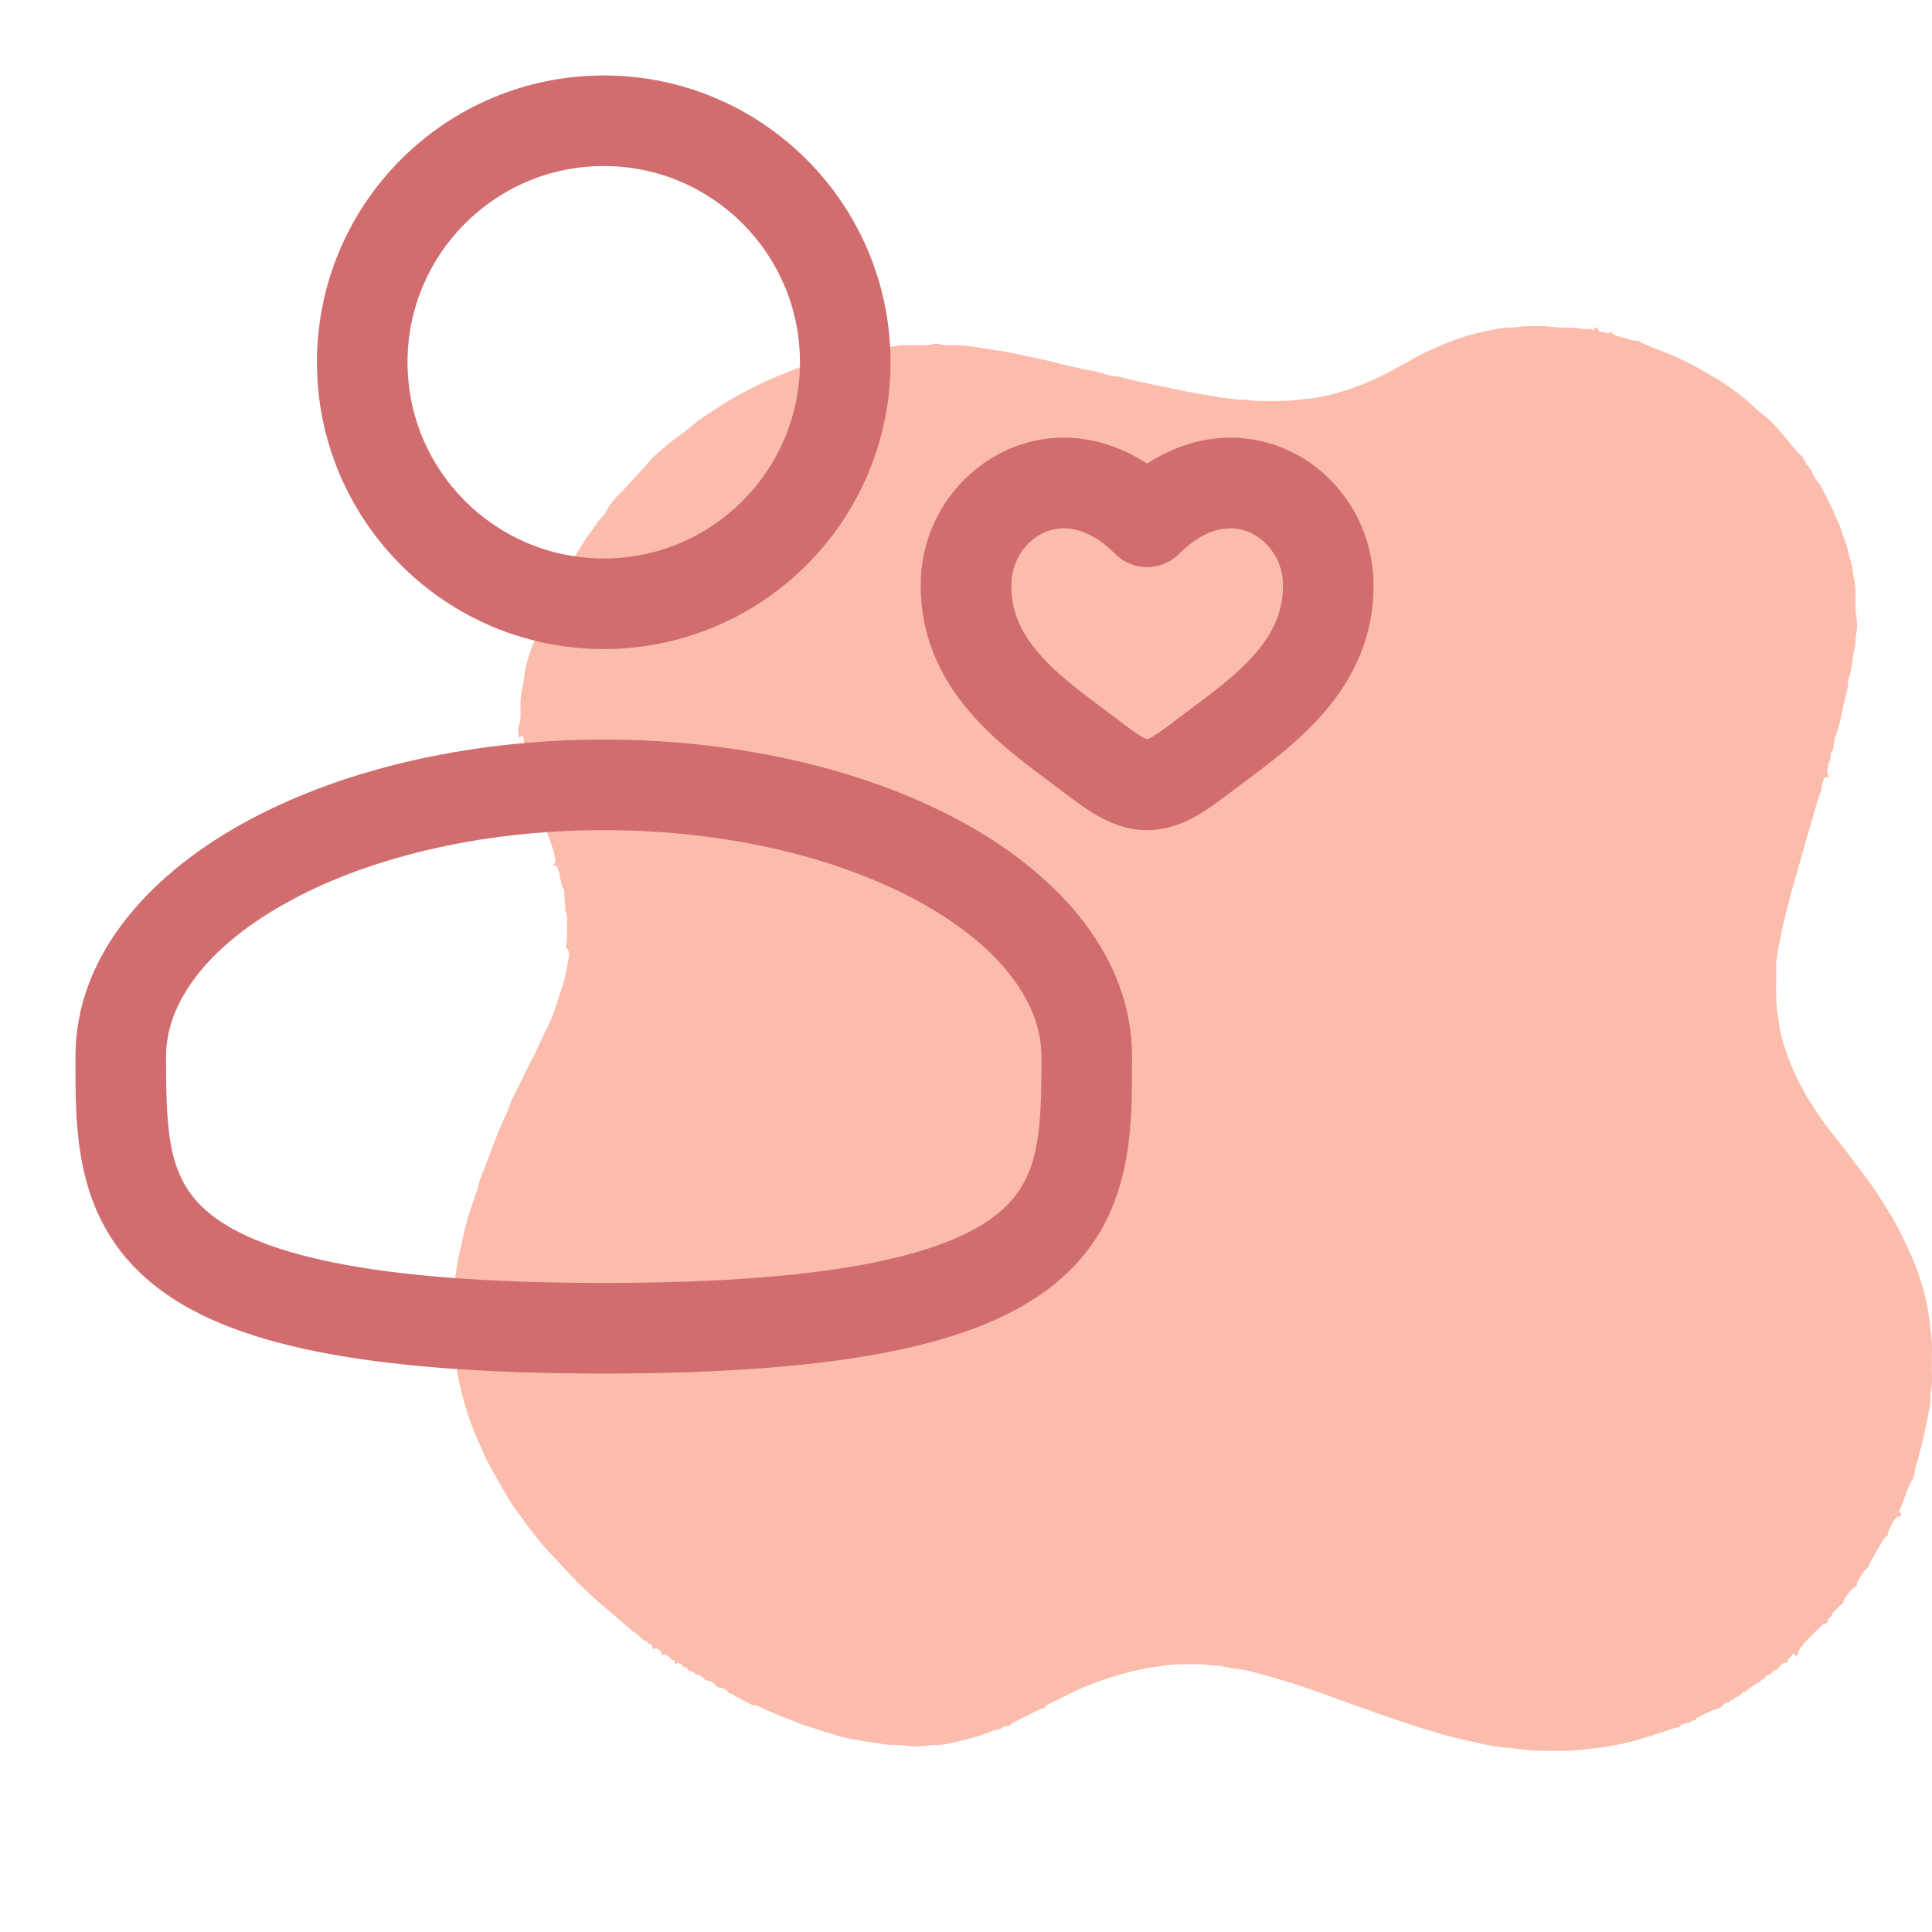
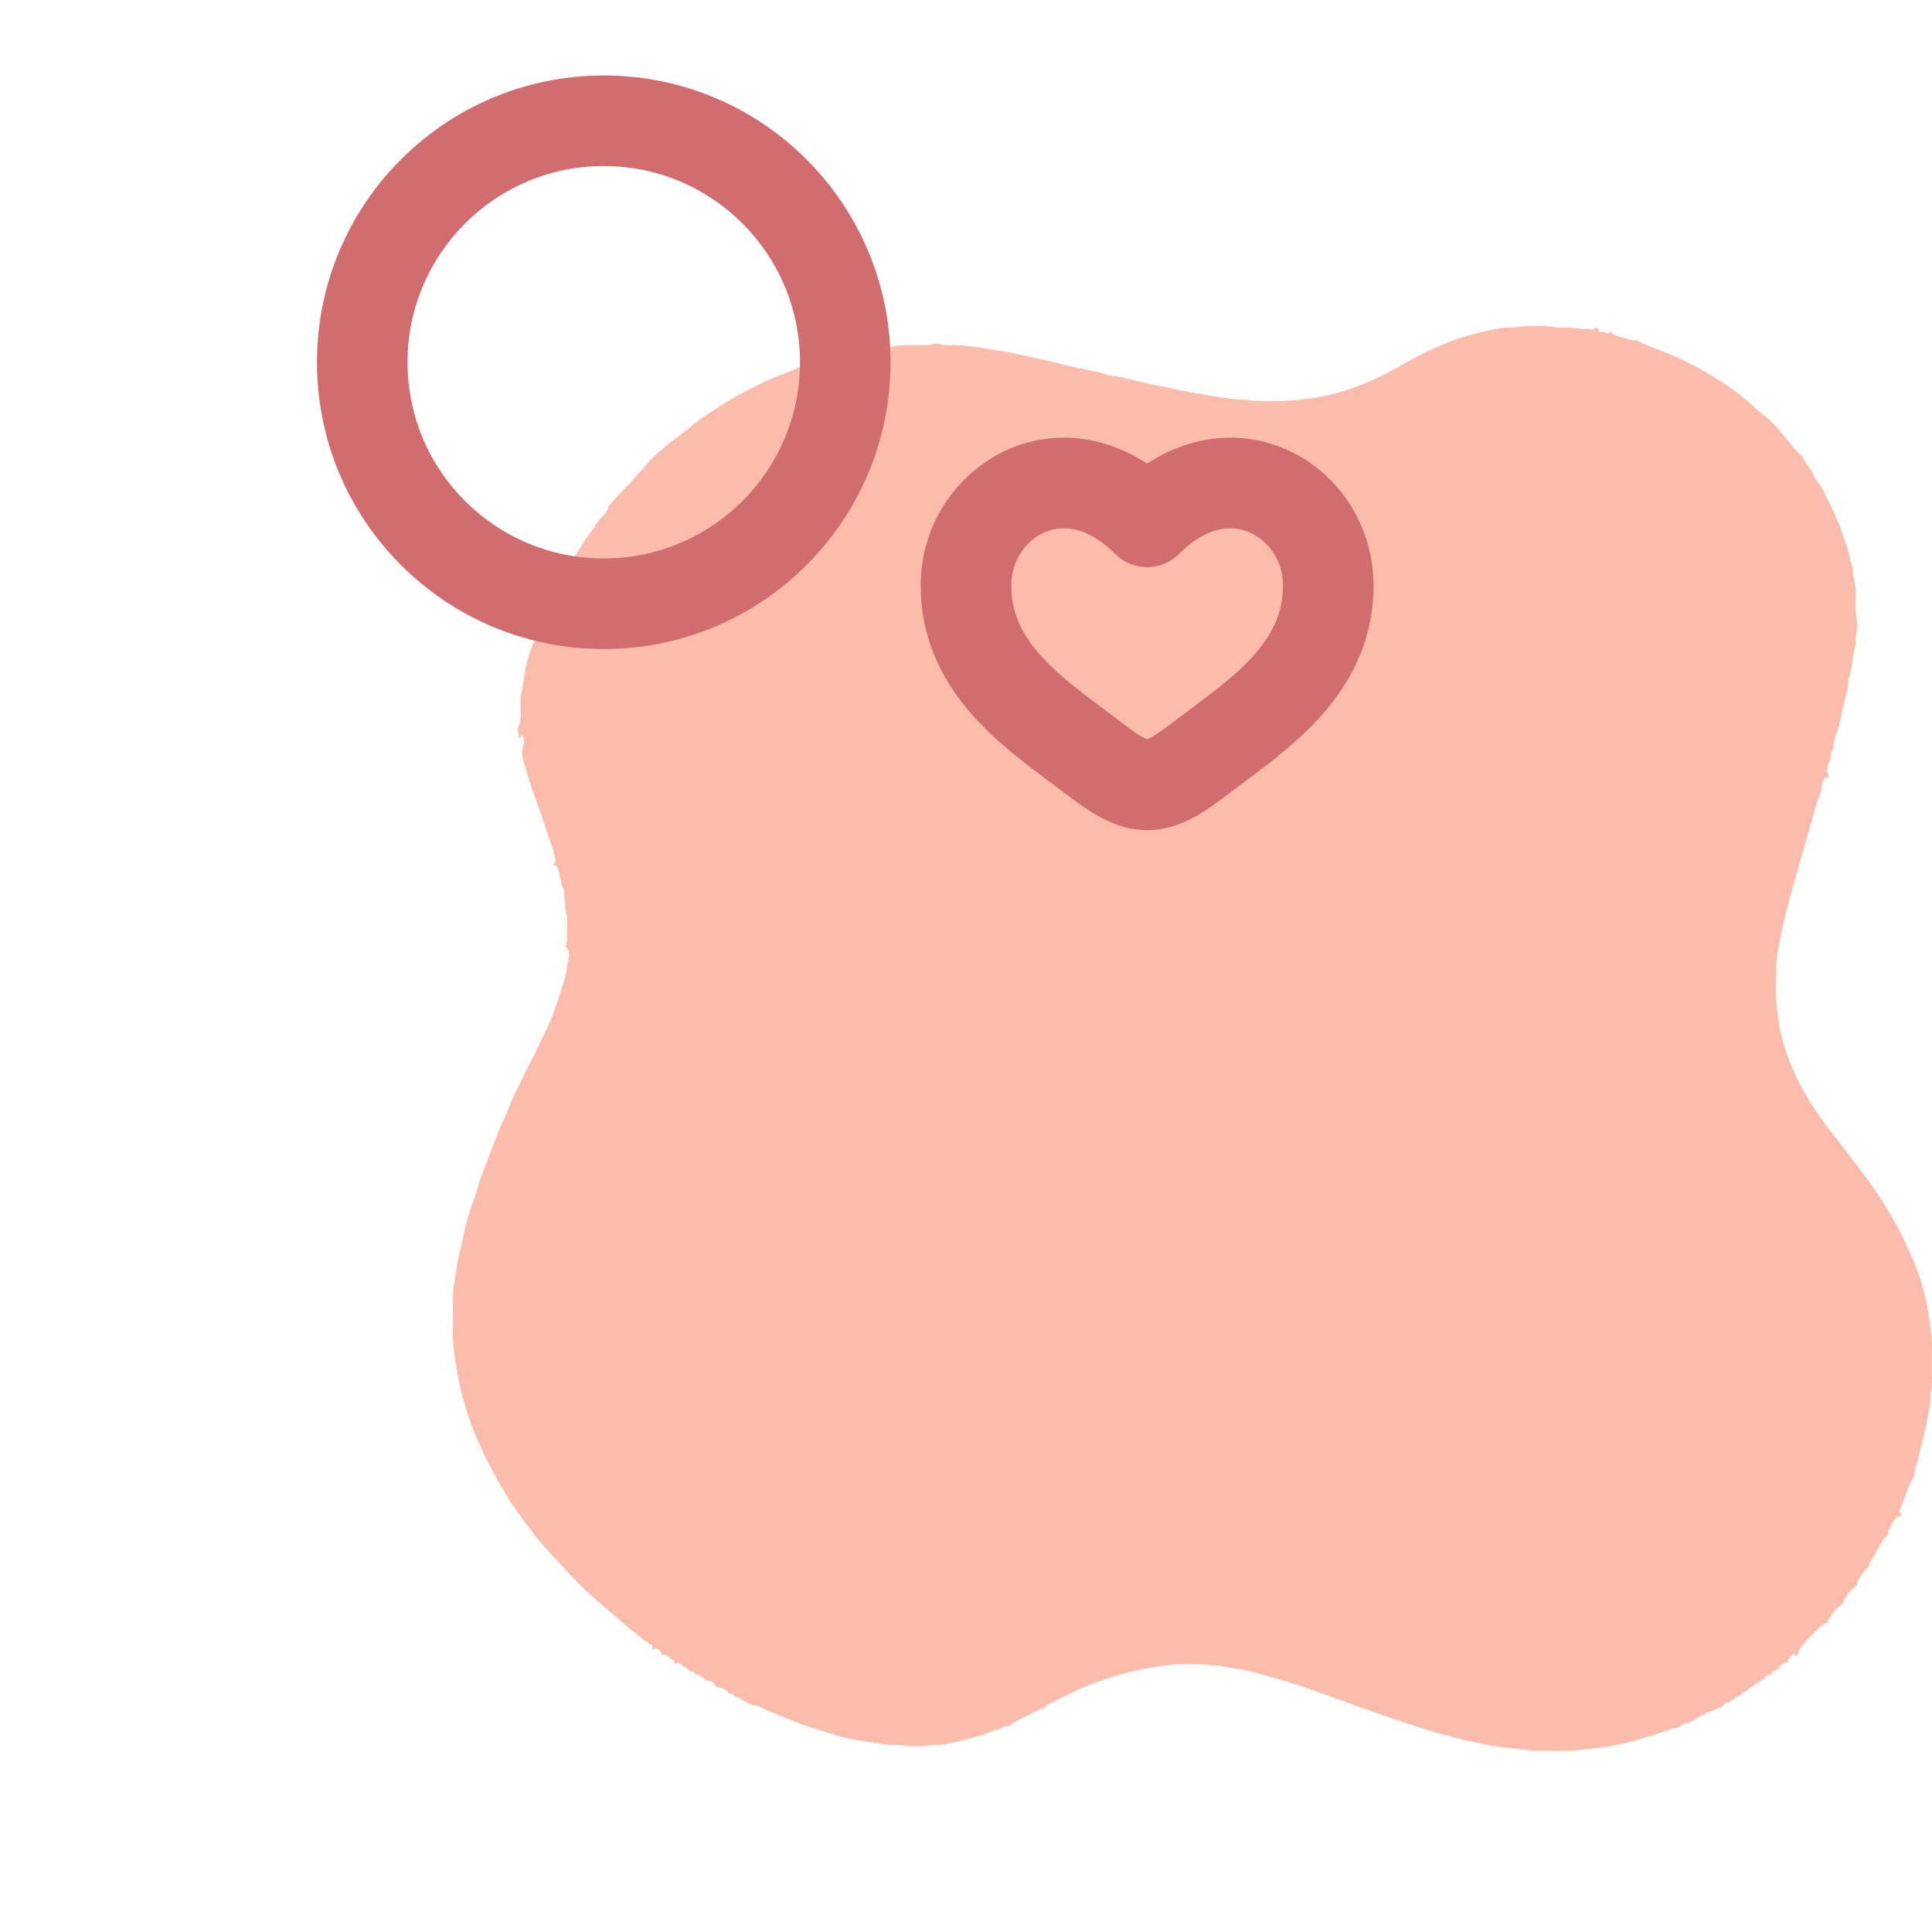
<svg xmlns="http://www.w3.org/2000/svg" width="320" height="320" viewBox="0 0 320 320" fill="none">
-   <path d="M85.966 122.119C85.898 121.704 85.831 121.288 85.759 120.69C86.182 119.691 86.271 118.817 86.219 117.913C86.196 117.51 86.213 117.103 86.215 116.698C86.218 115.971 86.232 115.253 86.396 114.529C86.636 113.468 86.777 112.384 86.935 111.306C87.129 109.981 87.586 108.726 87.974 107.458C88.275 106.476 89.02 105.651 89.056 104.558C89.06 104.446 89.153 104.337 89.2 104.225C90.314 101.536 91.527 98.891 92.807 96.276C93.894 94.053 95.336 92.046 96.588 89.923C97.285 88.74 98.257 87.741 98.915 86.527C98.991 86.387 99.095 86.252 99.214 86.147C99.925 85.52 100.468 84.777 100.838 83.903C100.9 83.758 101.016 83.633 101.12 83.51C101.616 82.926 102.072 82.296 102.626 81.773C103.984 80.493 105.152 79.041 106.431 77.691C106.902 77.194 107.326 76.652 107.788 76.144C108.059 75.846 108.351 75.563 108.651 75.294C109.072 74.917 109.511 74.562 109.938 74.192C110.183 73.981 110.407 73.743 110.663 73.548C111.849 72.64 113.043 71.743 114.233 70.841C114.33 70.768 114.411 70.674 114.506 70.599C115.011 70.197 115.505 69.778 116.03 69.403C116.688 68.933 117.375 68.503 118.046 68.051C119.929 66.785 121.878 65.632 123.899 64.604C125.667 63.704 127.432 62.803 129.303 62.12C130.745 61.592 132.13 60.901 133.586 60.418C135.923 59.642 138.285 58.929 140.718 58.509C141.871 58.31 142.981 57.923 144.168 57.853C145.046 57.801 145.914 57.557 146.894 57.402C147.406 57.39 147.831 57.451 148.208 57.344C148.967 57.128 149.73 57.176 150.495 57.168C151.142 57.16 151.789 57.17 152.436 57.165C153.162 57.16 153.886 57.2 154.602 56.988C154.897 56.901 155.262 56.908 155.557 56.996C156.155 57.174 156.756 57.179 157.36 57.163C159.224 57.114 161.056 57.388 162.888 57.672C163.326 57.74 163.759 57.835 164.197 57.902C165.071 58.036 165.955 58.122 166.821 58.297C168.679 58.672 170.524 59.11 172.382 59.485C173.527 59.717 174.652 60.01 175.782 60.303C177.419 60.728 179.087 61.034 180.743 61.39C180.979 61.441 181.217 61.485 181.452 61.54C181.841 61.63 182.238 61.7 182.616 61.826C183.385 62.083 184.153 62.323 185.049 62.331C186.94 62.743 188.719 63.275 190.543 63.617C192.724 64.028 194.887 64.528 197.066 64.95C198.53 65.233 200.008 65.445 201.479 65.694C201.837 65.755 202.19 65.896 202.547 65.902C203.719 65.922 204.861 66.288 206.045 66.182C206.318 66.158 206.601 66.258 206.881 66.293C207.241 66.337 207.602 66.407 207.962 66.406C210.466 66.397 212.975 66.524 215.468 66.166C216.346 66.04 217.238 66.007 218.109 65.852C221.469 65.251 224.689 64.175 227.779 62.748C229.576 61.917 231.327 60.975 233.039 59.98C235.004 58.837 237.053 57.878 239.141 57.004C241.382 56.067 243.702 55.344 246.083 54.851C247.582 54.541 249.079 54.177 250.633 54.239C250.951 54.252 251.273 54.173 251.593 54.138C251.994 54.093 252.393 54.02 252.795 54.012C253.725 53.993 254.657 54 255.588 54.009C255.91 54.012 256.233 54.046 256.554 54.076C257.115 54.129 257.674 54.226 258.236 54.24C259.446 54.272 260.662 54.181 261.957 54.487C262.474 54.487 262.888 54.484 263.364 54.488C263.469 54.497 263.511 54.5 263.592 54.548C263.987 54.762 263.99 54.761 264.041 54.429C264.04 54.37 264.035 54.252 264.035 54.252C264.146 54.258 264.257 54.265 264.48 54.334C264.641 54.444 264.697 54.481 264.762 54.561C264.764 54.614 264.766 54.721 264.758 54.784C265.051 55.089 265.409 54.936 265.796 55.041C266.169 55.268 266.458 55.25 266.789 54.969C266.914 54.948 266.964 54.936 267.013 54.925C267.013 54.925 266.976 54.96 266.979 55.014C266.977 55.119 266.973 55.169 267.026 55.286C267.414 55.48 267.738 55.632 268.077 55.729C268.65 55.894 269.254 55.969 269.805 56.185C270.307 56.381 270.799 56.463 271.331 56.436C271.339 56.442 271.355 56.452 271.396 56.502C271.558 56.592 271.679 56.632 271.807 56.677C271.814 56.683 271.827 56.695 271.886 56.757C272.352 56.992 272.757 57.17 273.168 57.335C274.707 57.952 276.28 58.493 277.778 59.196C279.572 60.038 281.351 60.934 283.046 61.955C285.431 63.393 287.792 64.884 289.851 66.793C290.532 67.424 291.204 68.077 291.953 68.619C293.651 69.847 294.859 71.526 296.208 73.077C296.973 73.957 297.636 74.931 298.576 75.657C298.58 75.661 298.588 75.669 298.595 75.743C298.65 76.085 298.81 76.261 299.058 76.379C299.064 76.389 299.078 76.407 299.077 76.488C299.083 76.875 299.221 77.068 299.545 77.112C299.551 77.12 299.563 77.134 299.571 77.208C299.626 77.548 299.787 77.722 300.031 77.84C300.036 77.848 300.045 77.863 300.047 77.952C300.35 78.896 300.828 79.638 301.493 80.272C301.498 80.281 301.509 80.299 301.515 80.365C301.591 80.537 301.661 80.644 301.736 80.759C301.741 80.768 301.752 80.784 301.758 80.85C301.834 81.023 301.904 81.13 301.979 81.246C301.984 81.254 301.995 81.27 302.001 81.336C302.077 81.51 302.147 81.617 302.223 81.732C302.227 81.741 302.238 81.757 302.244 81.823C302.321 81.996 302.391 82.104 302.466 82.219C302.471 82.227 302.481 82.243 302.487 82.309C302.564 82.483 302.635 82.59 302.71 82.706C302.715 82.713 302.724 82.729 302.731 82.795C302.808 82.969 302.878 83.077 302.952 83.19C302.954 83.195 302.961 83.205 302.968 83.274C303.05 83.456 303.124 83.569 303.199 83.684C303.201 83.687 303.204 83.692 303.211 83.761C303.293 83.943 303.367 84.056 303.442 84.171C303.444 84.174 303.447 84.178 303.454 84.248C303.536 84.43 303.61 84.543 303.686 84.658C303.687 84.66 303.69 84.664 303.7 84.747C303.864 85.178 304.019 85.525 304.173 85.874C304.174 85.876 304.176 85.879 304.184 85.948C304.266 86.132 304.341 86.245 304.416 86.361C304.417 86.363 304.42 86.367 304.427 86.437C304.51 86.62 304.584 86.733 304.66 86.848C304.661 86.849 304.662 86.852 304.662 86.932C304.742 87.2 304.822 87.388 304.903 87.577C304.904 87.579 304.906 87.581 304.908 87.674C305.229 88.598 305.549 89.429 305.87 90.359C306.171 91.579 306.47 92.701 306.772 93.823C306.781 93.858 306.822 93.885 306.848 94.02C306.886 94.525 306.876 94.937 306.969 95.323C307.255 96.508 307.388 97.702 307.342 98.92C307.317 99.566 307.318 100.214 307.344 100.859C307.363 101.34 307.429 101.82 307.495 102.297C307.613 103.142 307.628 103.981 307.472 104.825C307.399 105.219 307.372 105.622 307.339 106.022C307.312 106.344 307.369 106.685 307.281 106.986C306.762 108.765 306.858 110.668 306.18 112.416C306.097 112.631 306.137 112.895 306.119 113.136C306.102 113.377 306.115 113.626 306.061 113.859C305.641 115.662 305.148 117.447 304.811 119.272C304.636 120.216 304.292 121.133 303.984 122.048C303.762 122.71 303.639 123.373 303.689 124.071C303.687 124.074 303.684 124.079 303.619 124.138C303.163 124.661 303.191 125.217 303.204 125.773C303.202 125.775 303.197 125.78 303.138 125.843C302.832 126.399 302.675 126.911 302.717 127.474C302.714 127.478 302.71 127.487 302.664 127.525C302.493 127.735 302.572 127.857 302.723 127.971C302.731 127.978 302.748 127.992 302.755 128.119C302.813 128.406 302.864 128.567 302.915 128.727C302.915 128.727 302.897 128.836 302.772 128.776C302.419 128.623 302.25 128.72 302.154 128.912C301.846 129.529 301.693 130.183 301.672 130.938C301.422 131.529 301.211 132.052 301.052 132.59C300.525 134.374 300.015 136.163 299.502 137.952C299.001 139.701 298.503 141.452 298.006 143.203C297.464 145.109 296.89 147.006 296.393 148.924C295.612 151.935 294.868 154.954 294.387 158.034C294.28 158.719 294.183 159.393 294.205 160.08C294.286 162.705 293.986 165.34 294.437 167.956C294.581 168.789 294.621 169.643 294.799 170.469C295.442 173.451 296.504 176.298 297.856 179.021C298.952 181.229 300.255 183.321 301.688 185.342C303.279 187.586 305.067 189.673 306.687 191.892C307.687 193.261 308.76 194.577 309.749 195.954C310.574 197.104 311.358 198.288 312.101 199.493C312.949 200.869 313.777 202.262 314.529 203.692C315.263 205.087 315.911 206.53 316.559 207.969C317.491 210.038 318.219 212.183 318.77 214.383C319.123 215.792 319.382 217.221 319.566 218.668C319.774 220.311 320.052 221.941 319.992 223.606C319.965 224.334 320.006 225.065 319.983 225.793C319.933 227.447 320.146 229.112 319.763 230.754C319.691 231.063 319.751 231.4 319.741 231.724C319.731 232.007 319.733 232.294 319.686 232.571C319.531 233.487 319.378 234.403 319.185 235.311C318.63 237.921 318.059 240.526 317.271 243.08C317.154 243.458 317.148 243.87 317.087 244.265C317.083 244.263 317.077 244.266 317.018 244.319C316.92 244.577 316.879 244.781 316.843 244.991C316.847 244.998 316.847 245.013 316.779 245.061C315.981 246.278 315.665 247.62 315.136 248.873C315.106 248.943 315.123 249.032 315.067 249.162C314.973 249.345 314.932 249.48 314.886 249.611C314.881 249.607 314.888 249.615 314.834 249.66C314.709 249.878 314.632 250.048 314.571 250.224C314.509 250.4 314.581 250.515 314.809 250.582C314.855 250.605 314.957 250.617 314.957 250.617C314.884 250.813 314.811 251.01 314.618 251.243C314.499 251.28 314.386 251.278 314.379 251.228C314.33 251.136 314.288 251.093 314.247 251.05C314.218 251.141 314.19 251.231 314.163 251.325C314.165 251.329 314.169 251.337 314.094 251.37C313.388 252.085 313.085 252.944 312.739 253.777C312.682 253.914 312.716 254.089 312.704 254.244C312.7 254.242 312.694 254.237 312.644 254.266C312.531 254.344 312.484 254.405 312.457 254.483C312.46 254.487 312.464 254.497 312.389 254.532C312.186 254.719 312.034 254.857 311.935 255.025C311.197 256.273 310.46 257.521 309.748 258.782C309.616 259.016 309.594 259.311 309.441 259.597C308.577 260.248 308.172 261.156 307.657 261.982C307.564 262.13 307.608 262.364 307.561 262.596C307.493 262.682 307.445 262.722 307.306 262.766C306.428 263.336 305.967 264.17 305.447 264.952C305.369 265.069 305.403 265.26 305.306 265.435C304.708 265.984 304.17 266.497 303.678 267.051C303.477 267.278 303.377 267.595 303.226 267.87C303.221 267.869 303.21 267.865 303.138 267.902C302.812 268.104 302.72 268.348 302.723 268.688C302.718 268.735 302.696 268.828 302.608 268.83C302.27 268.945 301.959 268.998 301.778 269.181C300.415 270.556 298.914 271.808 297.849 273.537C297.848 273.723 297.848 273.83 297.848 273.936C297.733 274.083 297.618 274.231 297.43 274.318C297.222 273.86 297.146 273.81 296.934 274.017C296.734 274.213 296.572 274.447 296.391 274.665C296.389 274.667 296.387 274.67 296.338 274.698C296.227 274.773 296.182 274.832 296.149 274.906C296.147 274.909 296.143 274.915 296.111 274.936C296.032 275.032 296.049 275.095 296.134 275.208C296.141 275.315 296.145 275.358 296.149 275.4C296.149 275.4 296.147 275.396 296.069 275.395C295.885 275.395 295.778 275.395 295.593 275.404C295.235 275.46 295.052 275.63 294.932 275.881C294.93 275.882 294.929 275.886 294.861 275.92C294.599 276.18 294.405 276.406 294.21 276.623C294.209 276.613 294.22 276.629 294.141 276.633C293.776 276.674 293.594 276.846 293.472 277.098C293.471 277.099 293.468 277.102 293.419 277.13C293.309 277.206 293.263 277.265 293.23 277.339C293.228 277.342 293.222 277.346 293.14 277.355C292.679 277.474 292.322 277.606 292.255 278.071C292.254 278.073 292.251 278.075 292.174 278.083C291.822 278.142 291.645 278.312 291.527 278.558C291.525 278.558 291.522 278.561 291.452 278.568C291.269 278.65 291.156 278.725 291.041 278.801C291.039 278.802 291.037 278.805 290.959 278.821C290.448 279.15 290.016 279.461 289.582 279.775C289.579 279.776 289.575 279.78 289.527 279.809C289.417 279.885 289.371 279.944 289.338 280.016C289.336 280.018 289.332 280.023 289.283 280.051C289.172 280.126 289.127 280.185 289.095 280.259C289.092 280.261 289.087 280.265 289.004 280.265C288.607 280.275 288.407 280.418 288.364 280.746C288.362 280.748 288.358 280.75 288.288 280.757C288.107 280.838 287.994 280.913 287.879 280.989C287.876 280.991 287.87 280.995 287.801 281.002C287.619 281.083 287.507 281.158 287.392 281.234C287.39 281.235 287.386 281.239 287.337 281.267C287.227 281.342 287.181 281.401 287.149 281.475C287.146 281.477 287.141 281.481 287.065 281.489C286.713 281.547 286.535 281.715 286.418 281.963C286.417 281.964 286.413 281.966 286.329 281.966C285.886 281.969 285.611 282.113 285.447 282.45C285.444 282.452 285.437 282.458 285.389 282.485C285.279 282.559 285.234 282.618 285.203 282.692C285.2 282.694 285.195 282.697 285.125 282.704C284.944 282.785 284.831 282.86 284.717 282.936C284.714 282.937 284.71 282.94 284.619 282.941C283.322 283.399 282.15 283.929 281.042 284.592C280.947 284.649 280.897 284.783 280.824 284.882C280.821 284.884 280.816 284.887 280.736 284.886C280.471 284.965 280.285 285.045 280.096 285.127C280.093 285.129 280.087 285.133 280.038 285.161C279.928 285.236 279.882 285.295 279.851 285.368C279.849 285.37 279.844 285.373 279.752 285.371C279.042 285.373 278.5 285.534 278.149 286.098C278.146 286.1 278.141 286.103 278.045 286.101C277.599 286.185 277.243 286.25 276.901 286.36C275.129 286.931 273.375 287.562 271.588 288.08C269.141 288.789 266.651 289.292 264.108 289.568C262.383 289.754 260.67 290.03 258.925 289.997C257.426 289.969 255.926 290.007 254.427 289.981C253.825 289.971 253.224 289.875 252.624 289.808C251.782 289.713 250.941 289.604 250.099 289.51C249.177 289.408 248.241 289.379 247.332 289.208C245.625 288.887 243.93 288.502 242.235 288.116C239.59 287.513 236.995 286.723 234.415 285.895C231.678 285.018 228.965 284.063 226.254 283.107C223.238 282.044 220.238 280.937 217.228 279.859C214.329 278.821 211.37 277.98 208.401 277.173C207.31 276.877 206.206 276.57 205.089 276.437C204.081 276.317 203.09 276.162 202.108 275.919C201.877 275.862 201.624 275.892 201.382 275.878C201.099 275.862 200.816 275.847 200.534 275.82C199.933 275.764 199.331 275.641 198.731 275.651C196.833 275.683 194.938 275.555 193.037 275.846C191.562 276.071 190.078 276.255 188.621 276.572C186.127 277.113 183.7 277.872 181.295 278.742C178.613 279.712 176.137 281.087 173.584 282.314C173.319 282.441 173.096 282.607 172.957 282.931C172.673 282.986 172.463 283.005 172.287 283.091C170.767 283.84 169.248 284.594 167.74 285.368C167.539 285.471 167.396 285.69 167.224 285.857C167.221 285.859 167.216 285.863 167.126 285.859C166.546 285.844 166.102 285.95 165.766 286.344C165.763 286.345 165.759 286.349 165.665 286.35C165.183 286.46 164.776 286.525 164.41 286.682C162.168 287.647 159.8 288.174 157.439 288.725C156.536 288.935 155.618 289.074 154.677 289.033C154.2 289.012 153.718 289.148 153.236 289.169C152.349 289.206 151.444 289.324 150.578 289.195C149.73 289.07 148.893 289.027 148.045 289.02C147.358 289.014 146.68 289.003 145.999 288.835C145.337 288.673 144.643 288.646 143.967 288.536C142.814 288.347 141.657 288.17 140.514 287.933C138.254 287.463 136.102 286.623 133.894 285.973C133.39 285.824 132.885 285.665 132.403 285.459C130.215 284.524 127.944 283.784 125.83 282.677C125.457 282.481 125.065 282.428 124.652 282.453C124.651 282.451 124.647 282.45 124.603 282.396C124.427 282.298 124.296 282.254 124.165 282.209C124.165 282.208 124.162 282.208 124.118 282.153C123.944 282.055 123.813 282.012 123.68 281.967C123.678 281.966 123.672 281.962 123.629 281.908C123.456 281.81 123.326 281.768 123.193 281.724C123.191 281.722 123.186 281.72 123.143 281.665C122.97 281.568 122.841 281.525 122.708 281.481C122.705 281.478 122.699 281.473 122.672 281.424C122.597 281.314 122.537 281.27 122.464 281.238C122.461 281.236 122.456 281.233 122.401 281.176C122.143 281.077 121.94 281.036 121.734 280.993C121.732 280.991 121.728 280.989 121.688 280.917C121.429 280.534 121.107 280.492 120.761 280.507C120.759 280.505 120.755 280.503 120.738 280.421C120.31 279.775 119.729 279.566 119.058 279.534C119.056 279.533 119.051 279.53 119.007 279.475C118.833 279.378 118.702 279.336 118.57 279.291C118.569 279.289 118.565 279.286 118.548 279.203C118.121 278.56 117.543 278.347 116.87 278.319C116.866 278.317 116.859 278.312 116.81 278.246C116.311 277.747 115.877 277.28 115.164 277.344C115.163 277.342 115.16 277.341 115.143 277.261C114.997 276.861 114.72 276.859 114.437 276.859C114.434 276.857 114.427 276.852 114.384 276.797C114.211 276.699 114.081 276.656 113.949 276.613C113.948 276.612 113.947 276.611 113.928 276.531C113.78 276.131 113.502 276.13 113.221 276.129C113.219 276.127 113.215 276.125 113.169 276.043C112.764 275.466 112.328 275.29 111.767 275.633C111.767 275.633 111.678 275.631 111.714 275.534C111.878 275.004 111.564 274.97 111.273 274.912C111.272 274.91 111.268 274.906 111.239 274.857C111.162 274.746 111.102 274.7 111.029 274.668C111.029 274.667 111.025 274.665 110.996 274.616C110.918 274.506 110.859 274.459 110.786 274.426C110.785 274.424 110.781 274.423 110.715 274.352C110.312 274.024 109.957 273.935 109.569 274.176C109.569 274.176 109.507 274.173 109.543 274.068C109.644 273.448 109.186 273.326 108.895 273.107C108.654 272.925 108.367 273.064 108.117 273.191C108.117 273.191 108.019 273.185 108.059 273.086C108.085 272.474 108.025 272.411 107.381 272.234C107.379 272.232 107.376 272.229 107.359 272.15C107.211 271.748 106.931 271.75 106.651 271.749C106.649 271.747 106.646 271.743 106.617 271.692C106.539 271.577 106.481 271.525 106.368 271.415C106.012 271.094 105.704 270.836 105.386 270.591C105.066 270.344 104.72 270.13 104.413 269.868C103.154 268.794 101.925 267.684 100.65 266.63C99.06 265.316 97.541 263.924 96.071 262.484C94.714 261.156 93.45 259.734 92.155 258.344C91.219 257.338 90.248 256.359 89.385 255.294C88.19 253.821 87.066 252.29 85.943 250.76C85.322 249.915 84.726 249.045 84.188 248.145C83.151 246.41 82.122 244.667 81.167 242.886C80.479 241.605 79.894 240.266 79.305 238.934C78.814 237.825 78.337 236.707 77.937 235.563C77.043 233.003 76.288 230.402 75.811 227.728C75.349 225.142 74.903 222.556 75.018 219.91C75.055 219.06 75.01 218.208 75.027 217.357C75.06 215.703 74.914 214.045 75.251 212.397C75.518 211.094 75.647 209.764 75.897 208.457C76.125 207.269 76.469 206.103 76.698 204.914C76.959 203.56 77.33 202.24 77.737 200.925C78.262 199.231 78.933 197.585 79.374 195.861C79.564 195.121 79.885 194.413 80.158 193.694C80.863 191.842 81.58 189.994 82.282 188.14C83.012 186.21 84.02 184.397 84.661 182.429C84.723 182.239 84.834 182.064 84.923 181.882C85.92 179.848 86.912 177.813 87.916 175.783C88.184 175.24 88.532 174.733 88.766 174.176C89.751 171.828 91.086 169.635 91.885 167.205C92.467 165.437 93.085 163.677 93.577 161.884C93.896 160.722 94.015 159.506 94.229 158.315C94.34 157.698 94.088 157.213 93.694 156.774C93.771 156.426 93.907 156.079 93.915 155.73C93.942 154.48 93.928 153.23 93.92 151.98C93.919 151.823 93.861 151.667 93.801 151.337C93.715 150.965 93.656 150.767 93.597 150.569C93.594 150.463 93.591 150.357 93.639 150.161C93.659 150.004 93.628 149.937 93.597 149.87C93.575 149.543 93.552 149.215 93.496 148.695C93.411 148.06 93.584 147.589 93.297 147.175C92.894 146.638 93.014 145.943 92.741 145.355C92.6 145.051 92.772 144.648 92.56 144.302C92.4 144.04 92.33 143.723 92.225 143.442C92.018 143.402 91.836 143.367 91.616 143.324C92.076 142.696 92.04 142.702 91.946 142.151C91.678 140.573 91.013 139.117 90.537 137.605C89.93 135.677 89.229 133.774 88.543 131.872C87.936 130.189 87.433 128.48 86.928 126.77C86.713 126.045 86.444 125.324 86.462 124.354C86.68 123.495 86.974 122.835 86.68 122.116C86.631 121.996 86.541 121.892 86.449 121.748C86.248 122.008 86.105 122.193 85.962 122.378C85.962 122.378 85.975 122.379 85.973 122.316C85.969 122.208 85.968 122.163 85.966 122.119Z" fill="#FBBCAB" />
+   <path d="M85.966 122.119C85.898 121.704 85.831 121.288 85.759 120.69C86.182 119.691 86.271 118.817 86.219 117.913C86.196 117.51 86.213 117.103 86.215 116.698C86.218 115.971 86.232 115.253 86.396 114.529C86.636 113.468 86.777 112.384 86.935 111.306C87.129 109.981 87.586 108.726 87.974 107.458C88.275 106.476 89.02 105.651 89.056 104.558C89.06 104.446 89.153 104.337 89.2 104.225C90.314 101.536 91.527 98.891 92.807 96.276C93.894 94.053 95.336 92.046 96.588 89.923C97.285 88.74 98.257 87.741 98.915 86.527C98.991 86.387 99.095 86.252 99.214 86.147C99.925 85.52 100.468 84.777 100.838 83.903C100.9 83.758 101.016 83.633 101.12 83.51C101.616 82.926 102.072 82.296 102.626 81.773C103.984 80.493 105.152 79.041 106.431 77.691C106.902 77.194 107.326 76.652 107.788 76.144C108.059 75.846 108.351 75.563 108.651 75.294C109.072 74.917 109.511 74.562 109.938 74.192C110.183 73.981 110.407 73.743 110.663 73.548C111.849 72.64 113.043 71.743 114.233 70.841C114.33 70.768 114.411 70.674 114.506 70.599C115.011 70.197 115.505 69.778 116.03 69.403C116.688 68.933 117.375 68.503 118.046 68.051C119.929 66.785 121.878 65.632 123.899 64.604C125.667 63.704 127.432 62.803 129.303 62.12C130.745 61.592 132.13 60.901 133.586 60.418C135.923 59.642 138.285 58.929 140.718 58.509C141.871 58.31 142.981 57.923 144.168 57.853C145.046 57.801 145.914 57.557 146.894 57.402C147.406 57.39 147.831 57.451 148.208 57.344C148.967 57.128 149.73 57.176 150.495 57.168C151.142 57.16 151.789 57.17 152.436 57.165C153.162 57.16 153.886 57.2 154.602 56.988C154.897 56.901 155.262 56.908 155.557 56.996C156.155 57.174 156.756 57.179 157.36 57.163C159.224 57.114 161.056 57.388 162.888 57.672C163.326 57.74 163.759 57.835 164.197 57.902C165.071 58.036 165.955 58.122 166.821 58.297C168.679 58.672 170.524 59.11 172.382 59.485C173.527 59.717 174.652 60.01 175.782 60.303C177.419 60.728 179.087 61.034 180.743 61.39C180.979 61.441 181.217 61.485 181.452 61.54C181.841 61.63 182.238 61.7 182.616 61.826C183.385 62.083 184.153 62.323 185.049 62.331C186.94 62.743 188.719 63.275 190.543 63.617C192.724 64.028 194.887 64.528 197.066 64.95C198.53 65.233 200.008 65.445 201.479 65.694C201.837 65.755 202.19 65.896 202.547 65.902C203.719 65.922 204.861 66.288 206.045 66.182C206.318 66.158 206.601 66.258 206.881 66.293C207.241 66.337 207.602 66.407 207.962 66.406C210.466 66.397 212.975 66.524 215.468 66.166C216.346 66.04 217.238 66.007 218.109 65.852C221.469 65.251 224.689 64.175 227.779 62.748C229.576 61.917 231.327 60.975 233.039 59.98C235.004 58.837 237.053 57.878 239.141 57.004C241.382 56.067 243.702 55.344 246.083 54.851C247.582 54.541 249.079 54.177 250.633 54.239C250.951 54.252 251.273 54.173 251.593 54.138C251.994 54.093 252.393 54.02 252.795 54.012C253.725 53.993 254.657 54 255.588 54.009C255.91 54.012 256.233 54.046 256.554 54.076C257.115 54.129 257.674 54.226 258.236 54.24C259.446 54.272 260.662 54.181 261.957 54.487C262.474 54.487 262.888 54.484 263.364 54.488C263.469 54.497 263.511 54.5 263.592 54.548C263.987 54.762 263.99 54.761 264.041 54.429C264.04 54.37 264.035 54.252 264.035 54.252C264.146 54.258 264.257 54.265 264.48 54.334C264.641 54.444 264.697 54.481 264.762 54.561C264.764 54.614 264.766 54.721 264.758 54.784C265.051 55.089 265.409 54.936 265.796 55.041C266.169 55.268 266.458 55.25 266.789 54.969C266.914 54.948 266.964 54.936 267.013 54.925C267.013 54.925 266.976 54.96 266.979 55.014C266.977 55.119 266.973 55.169 267.026 55.286C267.414 55.48 267.738 55.632 268.077 55.729C270.307 56.381 270.799 56.463 271.331 56.436C271.339 56.442 271.355 56.452 271.396 56.502C271.558 56.592 271.679 56.632 271.807 56.677C271.814 56.683 271.827 56.695 271.886 56.757C272.352 56.992 272.757 57.17 273.168 57.335C274.707 57.952 276.28 58.493 277.778 59.196C279.572 60.038 281.351 60.934 283.046 61.955C285.431 63.393 287.792 64.884 289.851 66.793C290.532 67.424 291.204 68.077 291.953 68.619C293.651 69.847 294.859 71.526 296.208 73.077C296.973 73.957 297.636 74.931 298.576 75.657C298.58 75.661 298.588 75.669 298.595 75.743C298.65 76.085 298.81 76.261 299.058 76.379C299.064 76.389 299.078 76.407 299.077 76.488C299.083 76.875 299.221 77.068 299.545 77.112C299.551 77.12 299.563 77.134 299.571 77.208C299.626 77.548 299.787 77.722 300.031 77.84C300.036 77.848 300.045 77.863 300.047 77.952C300.35 78.896 300.828 79.638 301.493 80.272C301.498 80.281 301.509 80.299 301.515 80.365C301.591 80.537 301.661 80.644 301.736 80.759C301.741 80.768 301.752 80.784 301.758 80.85C301.834 81.023 301.904 81.13 301.979 81.246C301.984 81.254 301.995 81.27 302.001 81.336C302.077 81.51 302.147 81.617 302.223 81.732C302.227 81.741 302.238 81.757 302.244 81.823C302.321 81.996 302.391 82.104 302.466 82.219C302.471 82.227 302.481 82.243 302.487 82.309C302.564 82.483 302.635 82.59 302.71 82.706C302.715 82.713 302.724 82.729 302.731 82.795C302.808 82.969 302.878 83.077 302.952 83.19C302.954 83.195 302.961 83.205 302.968 83.274C303.05 83.456 303.124 83.569 303.199 83.684C303.201 83.687 303.204 83.692 303.211 83.761C303.293 83.943 303.367 84.056 303.442 84.171C303.444 84.174 303.447 84.178 303.454 84.248C303.536 84.43 303.61 84.543 303.686 84.658C303.687 84.66 303.69 84.664 303.7 84.747C303.864 85.178 304.019 85.525 304.173 85.874C304.174 85.876 304.176 85.879 304.184 85.948C304.266 86.132 304.341 86.245 304.416 86.361C304.417 86.363 304.42 86.367 304.427 86.437C304.51 86.62 304.584 86.733 304.66 86.848C304.661 86.849 304.662 86.852 304.662 86.932C304.742 87.2 304.822 87.388 304.903 87.577C304.904 87.579 304.906 87.581 304.908 87.674C305.229 88.598 305.549 89.429 305.87 90.359C306.171 91.579 306.47 92.701 306.772 93.823C306.781 93.858 306.822 93.885 306.848 94.02C306.886 94.525 306.876 94.937 306.969 95.323C307.255 96.508 307.388 97.702 307.342 98.92C307.317 99.566 307.318 100.214 307.344 100.859C307.363 101.34 307.429 101.82 307.495 102.297C307.613 103.142 307.628 103.981 307.472 104.825C307.399 105.219 307.372 105.622 307.339 106.022C307.312 106.344 307.369 106.685 307.281 106.986C306.762 108.765 306.858 110.668 306.18 112.416C306.097 112.631 306.137 112.895 306.119 113.136C306.102 113.377 306.115 113.626 306.061 113.859C305.641 115.662 305.148 117.447 304.811 119.272C304.636 120.216 304.292 121.133 303.984 122.048C303.762 122.71 303.639 123.373 303.689 124.071C303.687 124.074 303.684 124.079 303.619 124.138C303.163 124.661 303.191 125.217 303.204 125.773C303.202 125.775 303.197 125.78 303.138 125.843C302.832 126.399 302.675 126.911 302.717 127.474C302.714 127.478 302.71 127.487 302.664 127.525C302.493 127.735 302.572 127.857 302.723 127.971C302.731 127.978 302.748 127.992 302.755 128.119C302.813 128.406 302.864 128.567 302.915 128.727C302.915 128.727 302.897 128.836 302.772 128.776C302.419 128.623 302.25 128.72 302.154 128.912C301.846 129.529 301.693 130.183 301.672 130.938C301.422 131.529 301.211 132.052 301.052 132.59C300.525 134.374 300.015 136.163 299.502 137.952C299.001 139.701 298.503 141.452 298.006 143.203C297.464 145.109 296.89 147.006 296.393 148.924C295.612 151.935 294.868 154.954 294.387 158.034C294.28 158.719 294.183 159.393 294.205 160.08C294.286 162.705 293.986 165.34 294.437 167.956C294.581 168.789 294.621 169.643 294.799 170.469C295.442 173.451 296.504 176.298 297.856 179.021C298.952 181.229 300.255 183.321 301.688 185.342C303.279 187.586 305.067 189.673 306.687 191.892C307.687 193.261 308.76 194.577 309.749 195.954C310.574 197.104 311.358 198.288 312.101 199.493C312.949 200.869 313.777 202.262 314.529 203.692C315.263 205.087 315.911 206.53 316.559 207.969C317.491 210.038 318.219 212.183 318.77 214.383C319.123 215.792 319.382 217.221 319.566 218.668C319.774 220.311 320.052 221.941 319.992 223.606C319.965 224.334 320.006 225.065 319.983 225.793C319.933 227.447 320.146 229.112 319.763 230.754C319.691 231.063 319.751 231.4 319.741 231.724C319.731 232.007 319.733 232.294 319.686 232.571C319.531 233.487 319.378 234.403 319.185 235.311C318.63 237.921 318.059 240.526 317.271 243.08C317.154 243.458 317.148 243.87 317.087 244.265C317.083 244.263 317.077 244.266 317.018 244.319C316.92 244.577 316.879 244.781 316.843 244.991C316.847 244.998 316.847 245.013 316.779 245.061C315.981 246.278 315.665 247.62 315.136 248.873C315.106 248.943 315.123 249.032 315.067 249.162C314.973 249.345 314.932 249.48 314.886 249.611C314.881 249.607 314.888 249.615 314.834 249.66C314.709 249.878 314.632 250.048 314.571 250.224C314.509 250.4 314.581 250.515 314.809 250.582C314.855 250.605 314.957 250.617 314.957 250.617C314.884 250.813 314.811 251.01 314.618 251.243C314.499 251.28 314.386 251.278 314.379 251.228C314.33 251.136 314.288 251.093 314.247 251.05C314.218 251.141 314.19 251.231 314.163 251.325C314.165 251.329 314.169 251.337 314.094 251.37C313.388 252.085 313.085 252.944 312.739 253.777C312.682 253.914 312.716 254.089 312.704 254.244C312.7 254.242 312.694 254.237 312.644 254.266C312.531 254.344 312.484 254.405 312.457 254.483C312.46 254.487 312.464 254.497 312.389 254.532C312.186 254.719 312.034 254.857 311.935 255.025C311.197 256.273 310.46 257.521 309.748 258.782C309.616 259.016 309.594 259.311 309.441 259.597C308.577 260.248 308.172 261.156 307.657 261.982C307.564 262.13 307.608 262.364 307.561 262.596C307.493 262.682 307.445 262.722 307.306 262.766C306.428 263.336 305.967 264.17 305.447 264.952C305.369 265.069 305.403 265.26 305.306 265.435C304.708 265.984 304.17 266.497 303.678 267.051C303.477 267.278 303.377 267.595 303.226 267.87C303.221 267.869 303.21 267.865 303.138 267.902C302.812 268.104 302.72 268.348 302.723 268.688C302.718 268.735 302.696 268.828 302.608 268.83C302.27 268.945 301.959 268.998 301.778 269.181C300.415 270.556 298.914 271.808 297.849 273.537C297.848 273.723 297.848 273.83 297.848 273.936C297.733 274.083 297.618 274.231 297.43 274.318C297.222 273.86 297.146 273.81 296.934 274.017C296.734 274.213 296.572 274.447 296.391 274.665C296.389 274.667 296.387 274.67 296.338 274.698C296.227 274.773 296.182 274.832 296.149 274.906C296.147 274.909 296.143 274.915 296.111 274.936C296.032 275.032 296.049 275.095 296.134 275.208C296.141 275.315 296.145 275.358 296.149 275.4C296.149 275.4 296.147 275.396 296.069 275.395C295.885 275.395 295.778 275.395 295.593 275.404C295.235 275.46 295.052 275.63 294.932 275.881C294.93 275.882 294.929 275.886 294.861 275.92C294.599 276.18 294.405 276.406 294.21 276.623C294.209 276.613 294.22 276.629 294.141 276.633C293.776 276.674 293.594 276.846 293.472 277.098C293.471 277.099 293.468 277.102 293.419 277.13C293.309 277.206 293.263 277.265 293.23 277.339C293.228 277.342 293.222 277.346 293.14 277.355C292.679 277.474 292.322 277.606 292.255 278.071C292.254 278.073 292.251 278.075 292.174 278.083C291.822 278.142 291.645 278.312 291.527 278.558C291.525 278.558 291.522 278.561 291.452 278.568C291.269 278.65 291.156 278.725 291.041 278.801C291.039 278.802 291.037 278.805 290.959 278.821C290.448 279.15 290.016 279.461 289.582 279.775C289.579 279.776 289.575 279.78 289.527 279.809C289.417 279.885 289.371 279.944 289.338 280.016C289.336 280.018 289.332 280.023 289.283 280.051C289.172 280.126 289.127 280.185 289.095 280.259C289.092 280.261 289.087 280.265 289.004 280.265C288.607 280.275 288.407 280.418 288.364 280.746C288.362 280.748 288.358 280.75 288.288 280.757C288.107 280.838 287.994 280.913 287.879 280.989C287.876 280.991 287.87 280.995 287.801 281.002C287.619 281.083 287.507 281.158 287.392 281.234C287.39 281.235 287.386 281.239 287.337 281.267C287.227 281.342 287.181 281.401 287.149 281.475C287.146 281.477 287.141 281.481 287.065 281.489C286.713 281.547 286.535 281.715 286.418 281.963C286.417 281.964 286.413 281.966 286.329 281.966C285.886 281.969 285.611 282.113 285.447 282.45C285.444 282.452 285.437 282.458 285.389 282.485C285.279 282.559 285.234 282.618 285.203 282.692C285.2 282.694 285.195 282.697 285.125 282.704C284.944 282.785 284.831 282.86 284.717 282.936C284.714 282.937 284.71 282.94 284.619 282.941C283.322 283.399 282.15 283.929 281.042 284.592C280.947 284.649 280.897 284.783 280.824 284.882C280.821 284.884 280.816 284.887 280.736 284.886C280.471 284.965 280.285 285.045 280.096 285.127C280.093 285.129 280.087 285.133 280.038 285.161C279.928 285.236 279.882 285.295 279.851 285.368C279.849 285.37 279.844 285.373 279.752 285.371C279.042 285.373 278.5 285.534 278.149 286.098C278.146 286.1 278.141 286.103 278.045 286.101C277.599 286.185 277.243 286.25 276.901 286.36C275.129 286.931 273.375 287.562 271.588 288.08C269.141 288.789 266.651 289.292 264.108 289.568C262.383 289.754 260.67 290.03 258.925 289.997C257.426 289.969 255.926 290.007 254.427 289.981C253.825 289.971 253.224 289.875 252.624 289.808C251.782 289.713 250.941 289.604 250.099 289.51C249.177 289.408 248.241 289.379 247.332 289.208C245.625 288.887 243.93 288.502 242.235 288.116C239.59 287.513 236.995 286.723 234.415 285.895C231.678 285.018 228.965 284.063 226.254 283.107C223.238 282.044 220.238 280.937 217.228 279.859C214.329 278.821 211.37 277.98 208.401 277.173C207.31 276.877 206.206 276.57 205.089 276.437C204.081 276.317 203.09 276.162 202.108 275.919C201.877 275.862 201.624 275.892 201.382 275.878C201.099 275.862 200.816 275.847 200.534 275.82C199.933 275.764 199.331 275.641 198.731 275.651C196.833 275.683 194.938 275.555 193.037 275.846C191.562 276.071 190.078 276.255 188.621 276.572C186.127 277.113 183.7 277.872 181.295 278.742C178.613 279.712 176.137 281.087 173.584 282.314C173.319 282.441 173.096 282.607 172.957 282.931C172.673 282.986 172.463 283.005 172.287 283.091C170.767 283.84 169.248 284.594 167.74 285.368C167.539 285.471 167.396 285.69 167.224 285.857C167.221 285.859 167.216 285.863 167.126 285.859C166.546 285.844 166.102 285.95 165.766 286.344C165.763 286.345 165.759 286.349 165.665 286.35C165.183 286.46 164.776 286.525 164.41 286.682C162.168 287.647 159.8 288.174 157.439 288.725C156.536 288.935 155.618 289.074 154.677 289.033C154.2 289.012 153.718 289.148 153.236 289.169C152.349 289.206 151.444 289.324 150.578 289.195C149.73 289.07 148.893 289.027 148.045 289.02C147.358 289.014 146.68 289.003 145.999 288.835C145.337 288.673 144.643 288.646 143.967 288.536C142.814 288.347 141.657 288.17 140.514 287.933C138.254 287.463 136.102 286.623 133.894 285.973C133.39 285.824 132.885 285.665 132.403 285.459C130.215 284.524 127.944 283.784 125.83 282.677C125.457 282.481 125.065 282.428 124.652 282.453C124.651 282.451 124.647 282.45 124.603 282.396C124.427 282.298 124.296 282.254 124.165 282.209C124.165 282.208 124.162 282.208 124.118 282.153C123.944 282.055 123.813 282.012 123.68 281.967C123.678 281.966 123.672 281.962 123.629 281.908C123.456 281.81 123.326 281.768 123.193 281.724C123.191 281.722 123.186 281.72 123.143 281.665C122.97 281.568 122.841 281.525 122.708 281.481C122.705 281.478 122.699 281.473 122.672 281.424C122.597 281.314 122.537 281.27 122.464 281.238C122.461 281.236 122.456 281.233 122.401 281.176C122.143 281.077 121.94 281.036 121.734 280.993C121.732 280.991 121.728 280.989 121.688 280.917C121.429 280.534 121.107 280.492 120.761 280.507C120.759 280.505 120.755 280.503 120.738 280.421C120.31 279.775 119.729 279.566 119.058 279.534C119.056 279.533 119.051 279.53 119.007 279.475C118.833 279.378 118.702 279.336 118.57 279.291C118.569 279.289 118.565 279.286 118.548 279.203C118.121 278.56 117.543 278.347 116.87 278.319C116.866 278.317 116.859 278.312 116.81 278.246C116.311 277.747 115.877 277.28 115.164 277.344C115.163 277.342 115.16 277.341 115.143 277.261C114.997 276.861 114.72 276.859 114.437 276.859C114.434 276.857 114.427 276.852 114.384 276.797C114.211 276.699 114.081 276.656 113.949 276.613C113.948 276.612 113.947 276.611 113.928 276.531C113.78 276.131 113.502 276.13 113.221 276.129C113.219 276.127 113.215 276.125 113.169 276.043C112.764 275.466 112.328 275.29 111.767 275.633C111.767 275.633 111.678 275.631 111.714 275.534C111.878 275.004 111.564 274.97 111.273 274.912C111.272 274.91 111.268 274.906 111.239 274.857C111.162 274.746 111.102 274.7 111.029 274.668C111.029 274.667 111.025 274.665 110.996 274.616C110.918 274.506 110.859 274.459 110.786 274.426C110.785 274.424 110.781 274.423 110.715 274.352C110.312 274.024 109.957 273.935 109.569 274.176C109.569 274.176 109.507 274.173 109.543 274.068C109.644 273.448 109.186 273.326 108.895 273.107C108.654 272.925 108.367 273.064 108.117 273.191C108.117 273.191 108.019 273.185 108.059 273.086C108.085 272.474 108.025 272.411 107.381 272.234C107.379 272.232 107.376 272.229 107.359 272.15C107.211 271.748 106.931 271.75 106.651 271.749C106.649 271.747 106.646 271.743 106.617 271.692C106.539 271.577 106.481 271.525 106.368 271.415C106.012 271.094 105.704 270.836 105.386 270.591C105.066 270.344 104.72 270.13 104.413 269.868C103.154 268.794 101.925 267.684 100.65 266.63C99.06 265.316 97.541 263.924 96.071 262.484C94.714 261.156 93.45 259.734 92.155 258.344C91.219 257.338 90.248 256.359 89.385 255.294C88.19 253.821 87.066 252.29 85.943 250.76C85.322 249.915 84.726 249.045 84.188 248.145C83.151 246.41 82.122 244.667 81.167 242.886C80.479 241.605 79.894 240.266 79.305 238.934C78.814 237.825 78.337 236.707 77.937 235.563C77.043 233.003 76.288 230.402 75.811 227.728C75.349 225.142 74.903 222.556 75.018 219.91C75.055 219.06 75.01 218.208 75.027 217.357C75.06 215.703 74.914 214.045 75.251 212.397C75.518 211.094 75.647 209.764 75.897 208.457C76.125 207.269 76.469 206.103 76.698 204.914C76.959 203.56 77.33 202.24 77.737 200.925C78.262 199.231 78.933 197.585 79.374 195.861C79.564 195.121 79.885 194.413 80.158 193.694C80.863 191.842 81.58 189.994 82.282 188.14C83.012 186.21 84.02 184.397 84.661 182.429C84.723 182.239 84.834 182.064 84.923 181.882C85.92 179.848 86.912 177.813 87.916 175.783C88.184 175.24 88.532 174.733 88.766 174.176C89.751 171.828 91.086 169.635 91.885 167.205C92.467 165.437 93.085 163.677 93.577 161.884C93.896 160.722 94.015 159.506 94.229 158.315C94.34 157.698 94.088 157.213 93.694 156.774C93.771 156.426 93.907 156.079 93.915 155.73C93.942 154.48 93.928 153.23 93.92 151.98C93.919 151.823 93.861 151.667 93.801 151.337C93.715 150.965 93.656 150.767 93.597 150.569C93.594 150.463 93.591 150.357 93.639 150.161C93.659 150.004 93.628 149.937 93.597 149.87C93.575 149.543 93.552 149.215 93.496 148.695C93.411 148.06 93.584 147.589 93.297 147.175C92.894 146.638 93.014 145.943 92.741 145.355C92.6 145.051 92.772 144.648 92.56 144.302C92.4 144.04 92.33 143.723 92.225 143.442C92.018 143.402 91.836 143.367 91.616 143.324C92.076 142.696 92.04 142.702 91.946 142.151C91.678 140.573 91.013 139.117 90.537 137.605C89.93 135.677 89.229 133.774 88.543 131.872C87.936 130.189 87.433 128.48 86.928 126.77C86.713 126.045 86.444 125.324 86.462 124.354C86.68 123.495 86.974 122.835 86.68 122.116C86.631 121.996 86.541 121.892 86.449 121.748C86.248 122.008 86.105 122.193 85.962 122.378C85.962 122.378 85.975 122.379 85.973 122.316C85.969 122.208 85.968 122.163 85.966 122.119Z" fill="#FBBCAB" />
  <path d="M132.5 60C132.5 42.051 117.949 27.5 100 27.5C82.051 27.5 67.5 42.051 67.5 60C67.5 77.949 82.051 92.5 100 92.5C117.949 92.5 132.5 77.949 132.5 60ZM147.5 60C147.5 86.234 126.234 107.5 100 107.5C73.766 107.5 52.5 86.234 52.5 60C52.5 33.767 73.766 12.5 100 12.5C126.234 12.5 147.5 33.767 147.5 60Z" fill="#D16C6F" />
-   <path d="M172.5 175C172.5 166.488 166.286 157.252 152.891 149.717C139.731 142.314 121.045 137.5 100 137.5C78.955 137.5 60.269 142.314 47.109 149.717C33.714 157.252 27.5 166.488 27.5 175C27.5 188.076 27.903 195.441 34.736 201.006C38.441 204.023 44.636 206.965 55.234 209.111C65.804 211.251 80.258 212.5 100 212.5C119.742 212.5 134.196 211.251 144.766 209.111C155.365 206.965 161.559 204.023 165.264 201.006C172.097 195.441 172.5 188.076 172.5 175ZM187.5 175C187.5 186.774 187.903 201.914 174.736 212.637C168.442 217.762 159.631 221.41 147.734 223.818C135.804 226.233 120.255 227.5 100 227.5C79.745 227.5 64.196 226.233 52.266 223.818C40.369 221.41 31.558 217.762 25.264 212.637C12.097 201.914 12.5 186.774 12.5 175C12.5 158.662 24.196 145.393 39.756 136.641C55.551 127.756 76.867 122.5 100 122.5C123.133 122.5 144.449 127.756 160.244 136.641C175.804 145.393 187.5 158.662 187.5 175Z" fill="#D16C6F" />
  <path d="M190 86.44L184.68 91.72C185.377 92.421 186.206 92.978 187.119 93.358C188.032 93.737 189.011 93.933 190 93.933C190.989 93.933 191.968 93.737 192.881 93.358C193.794 92.978 194.623 92.421 195.32 91.72L190 86.44ZM185.44 119.42C180.57 115.71 176.19 112.74 172.66 108.89C169.39 105.32 167.5 101.64 167.5 96.99H152.5C152.5 106.49 156.64 113.62 161.6 119.03C166.31 124.16 172.37 128.33 176.34 131.35L185.44 119.42ZM167.5 96.99C167.5 92.87 169.9 89.55 172.97 88.19C175.64 87.01 179.87 86.89 184.68 91.72L195.32 81.15C186.62 72.4 175.87 70.5 166.9 74.47C162.583 76.436 158.927 79.61 156.372 83.607C153.817 87.605 152.472 92.246 152.5 96.99H167.5ZM176.34 131.35C177.82 132.48 179.76 133.95 181.79 135.11C183.82 136.27 186.66 137.5 190 137.5V122.5C190.34 122.5 190.17 122.61 189.18 122.06C188.18 121.5 187.06 120.66 185.44 119.42L176.34 131.35ZM203.66 131.35C207.63 128.32 213.69 124.16 218.39 119.03C223.36 113.62 227.5 106.48 227.5 97H212.5C212.5 101.64 210.61 105.32 207.34 108.9C203.81 112.74 199.43 115.71 194.56 119.42L203.66 131.35ZM227.5 97C227.5 87 221.65 78.25 213.1 74.47C204.14 70.5 193.37 72.4 184.68 81.15L195.32 91.72C200.12 86.89 204.36 87.01 207.02 88.19C208.68 88.978 210.079 90.226 211.05 91.786C212.021 93.346 212.525 95.162 212.5 97H227.5ZM194.56 119.42C193.365 120.37 192.116 121.252 190.82 122.06C189.83 122.62 189.66 122.5 190 122.5V137.5C193.34 137.5 196.17 136.27 198.2 135.11C200.24 133.96 202.18 132.48 203.66 131.35L194.56 119.42Z" fill="#D16C6F" />
</svg>